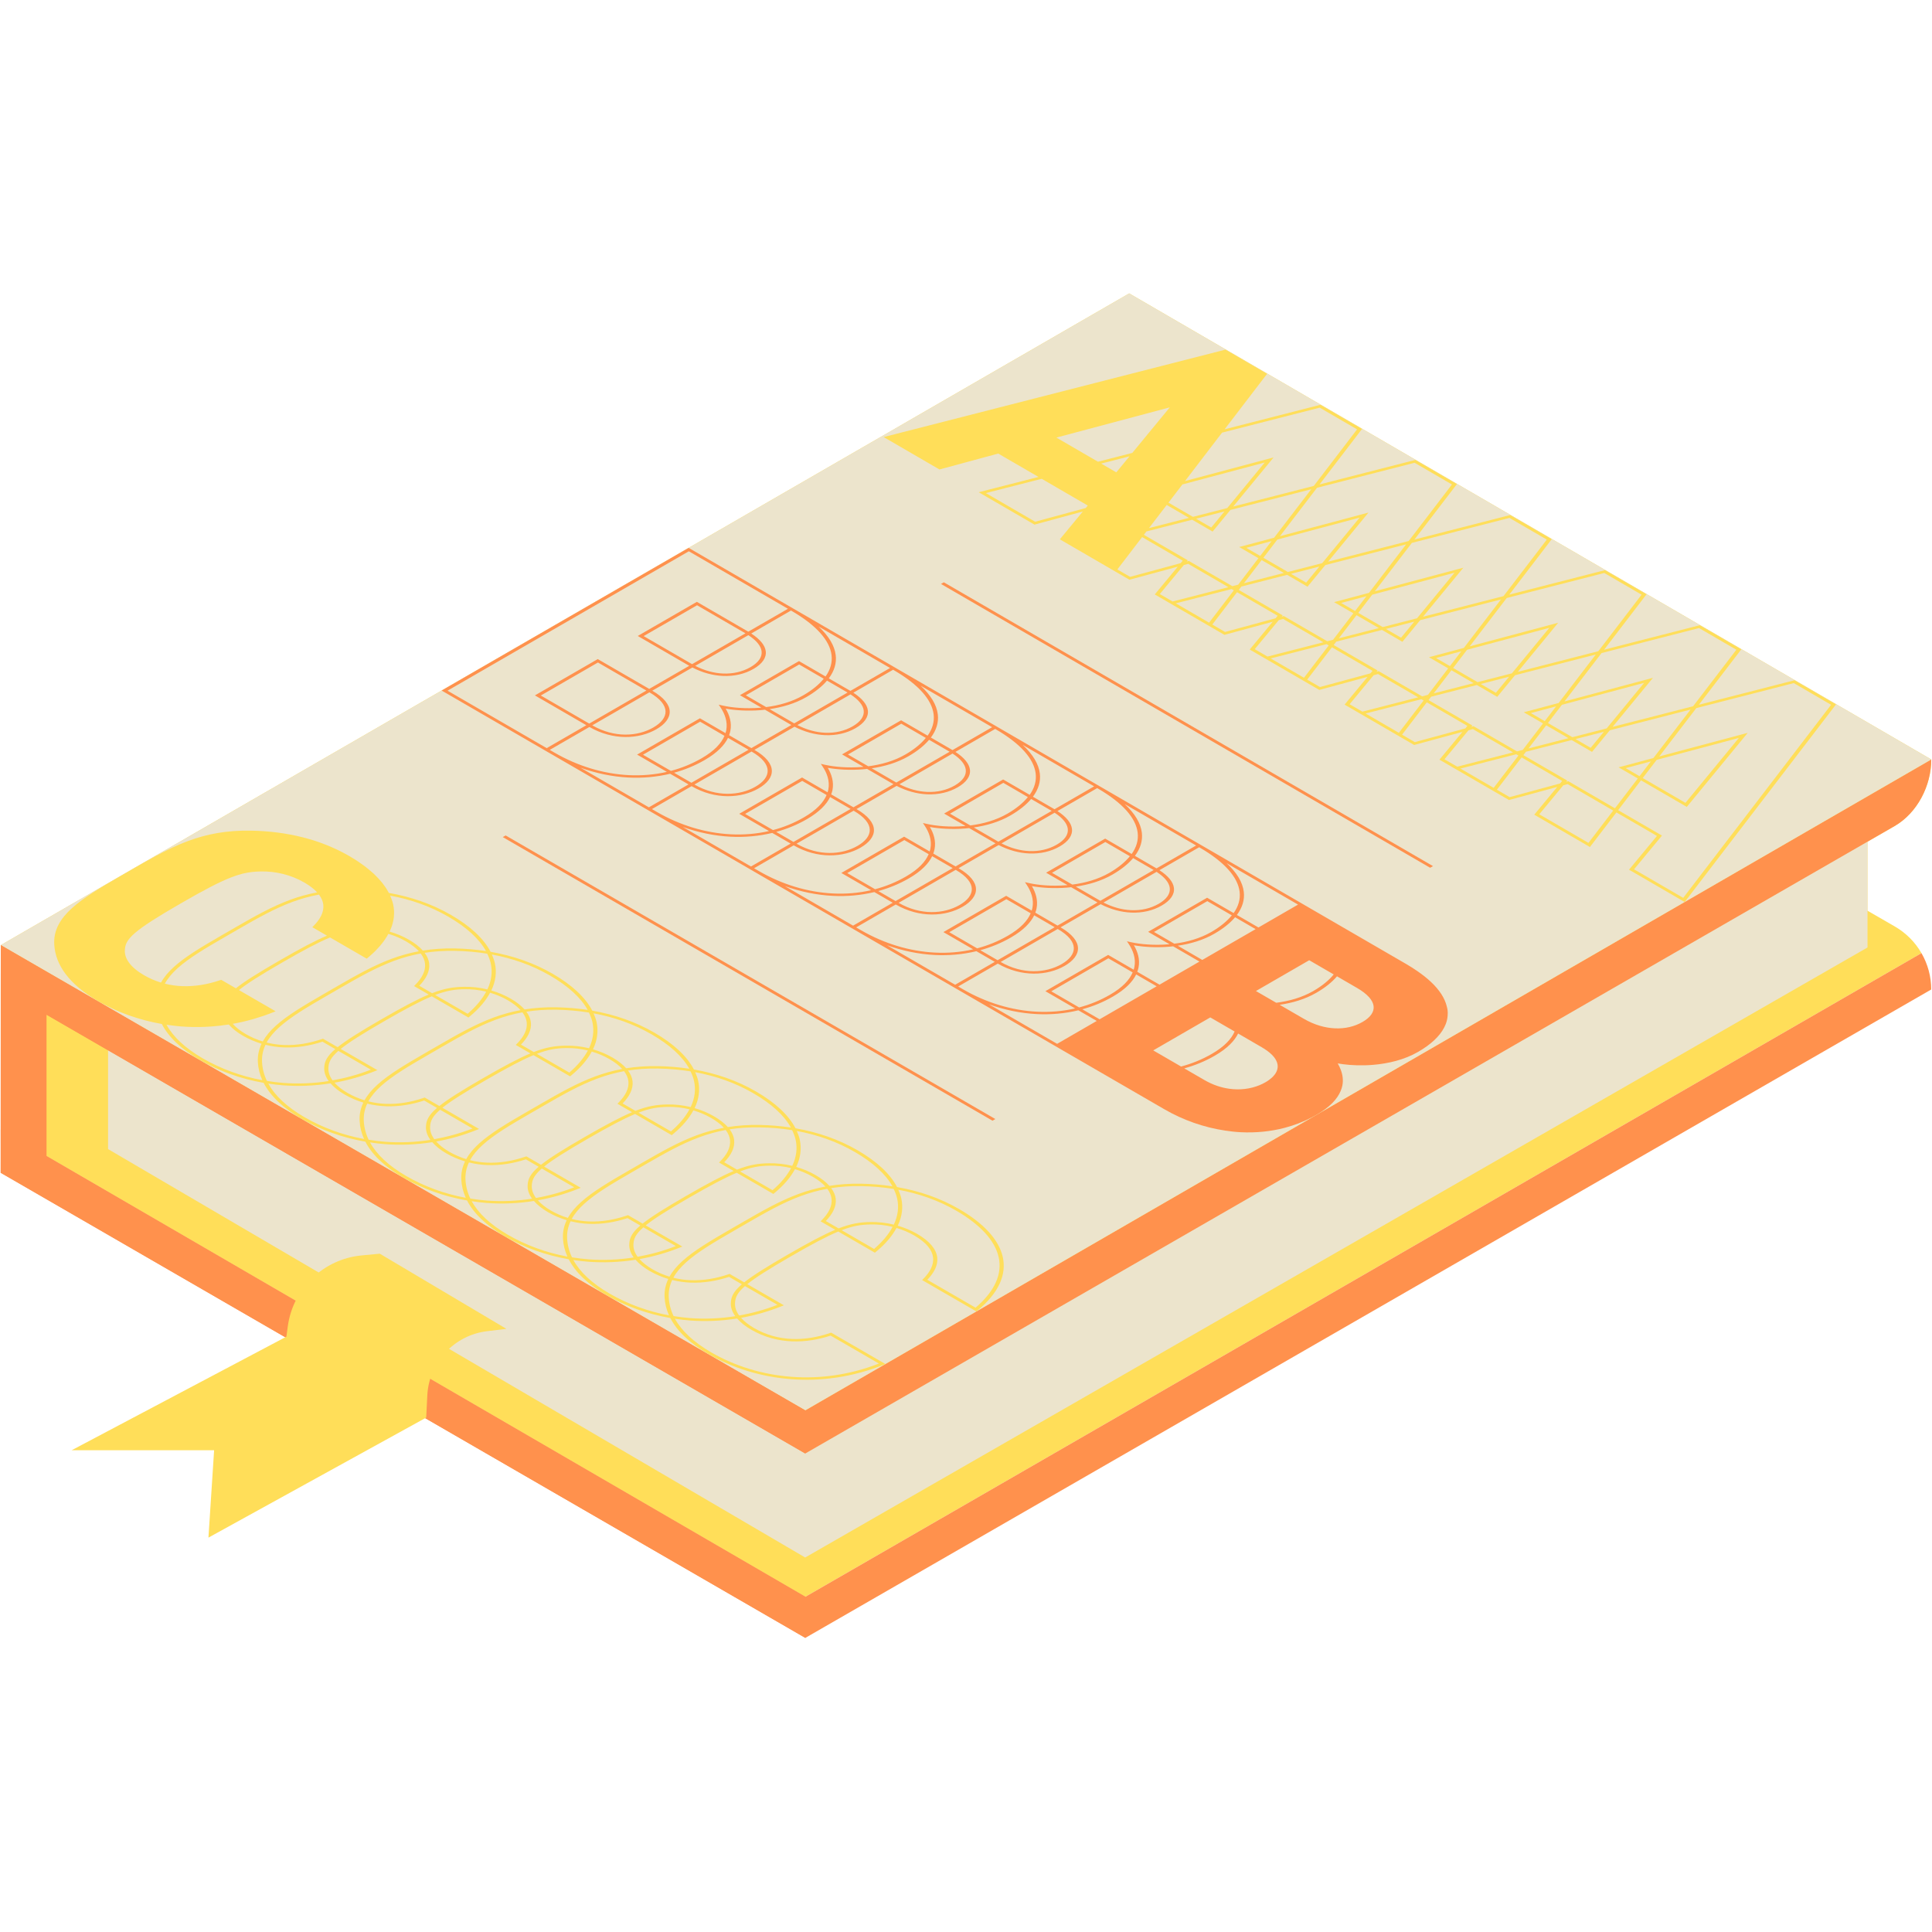
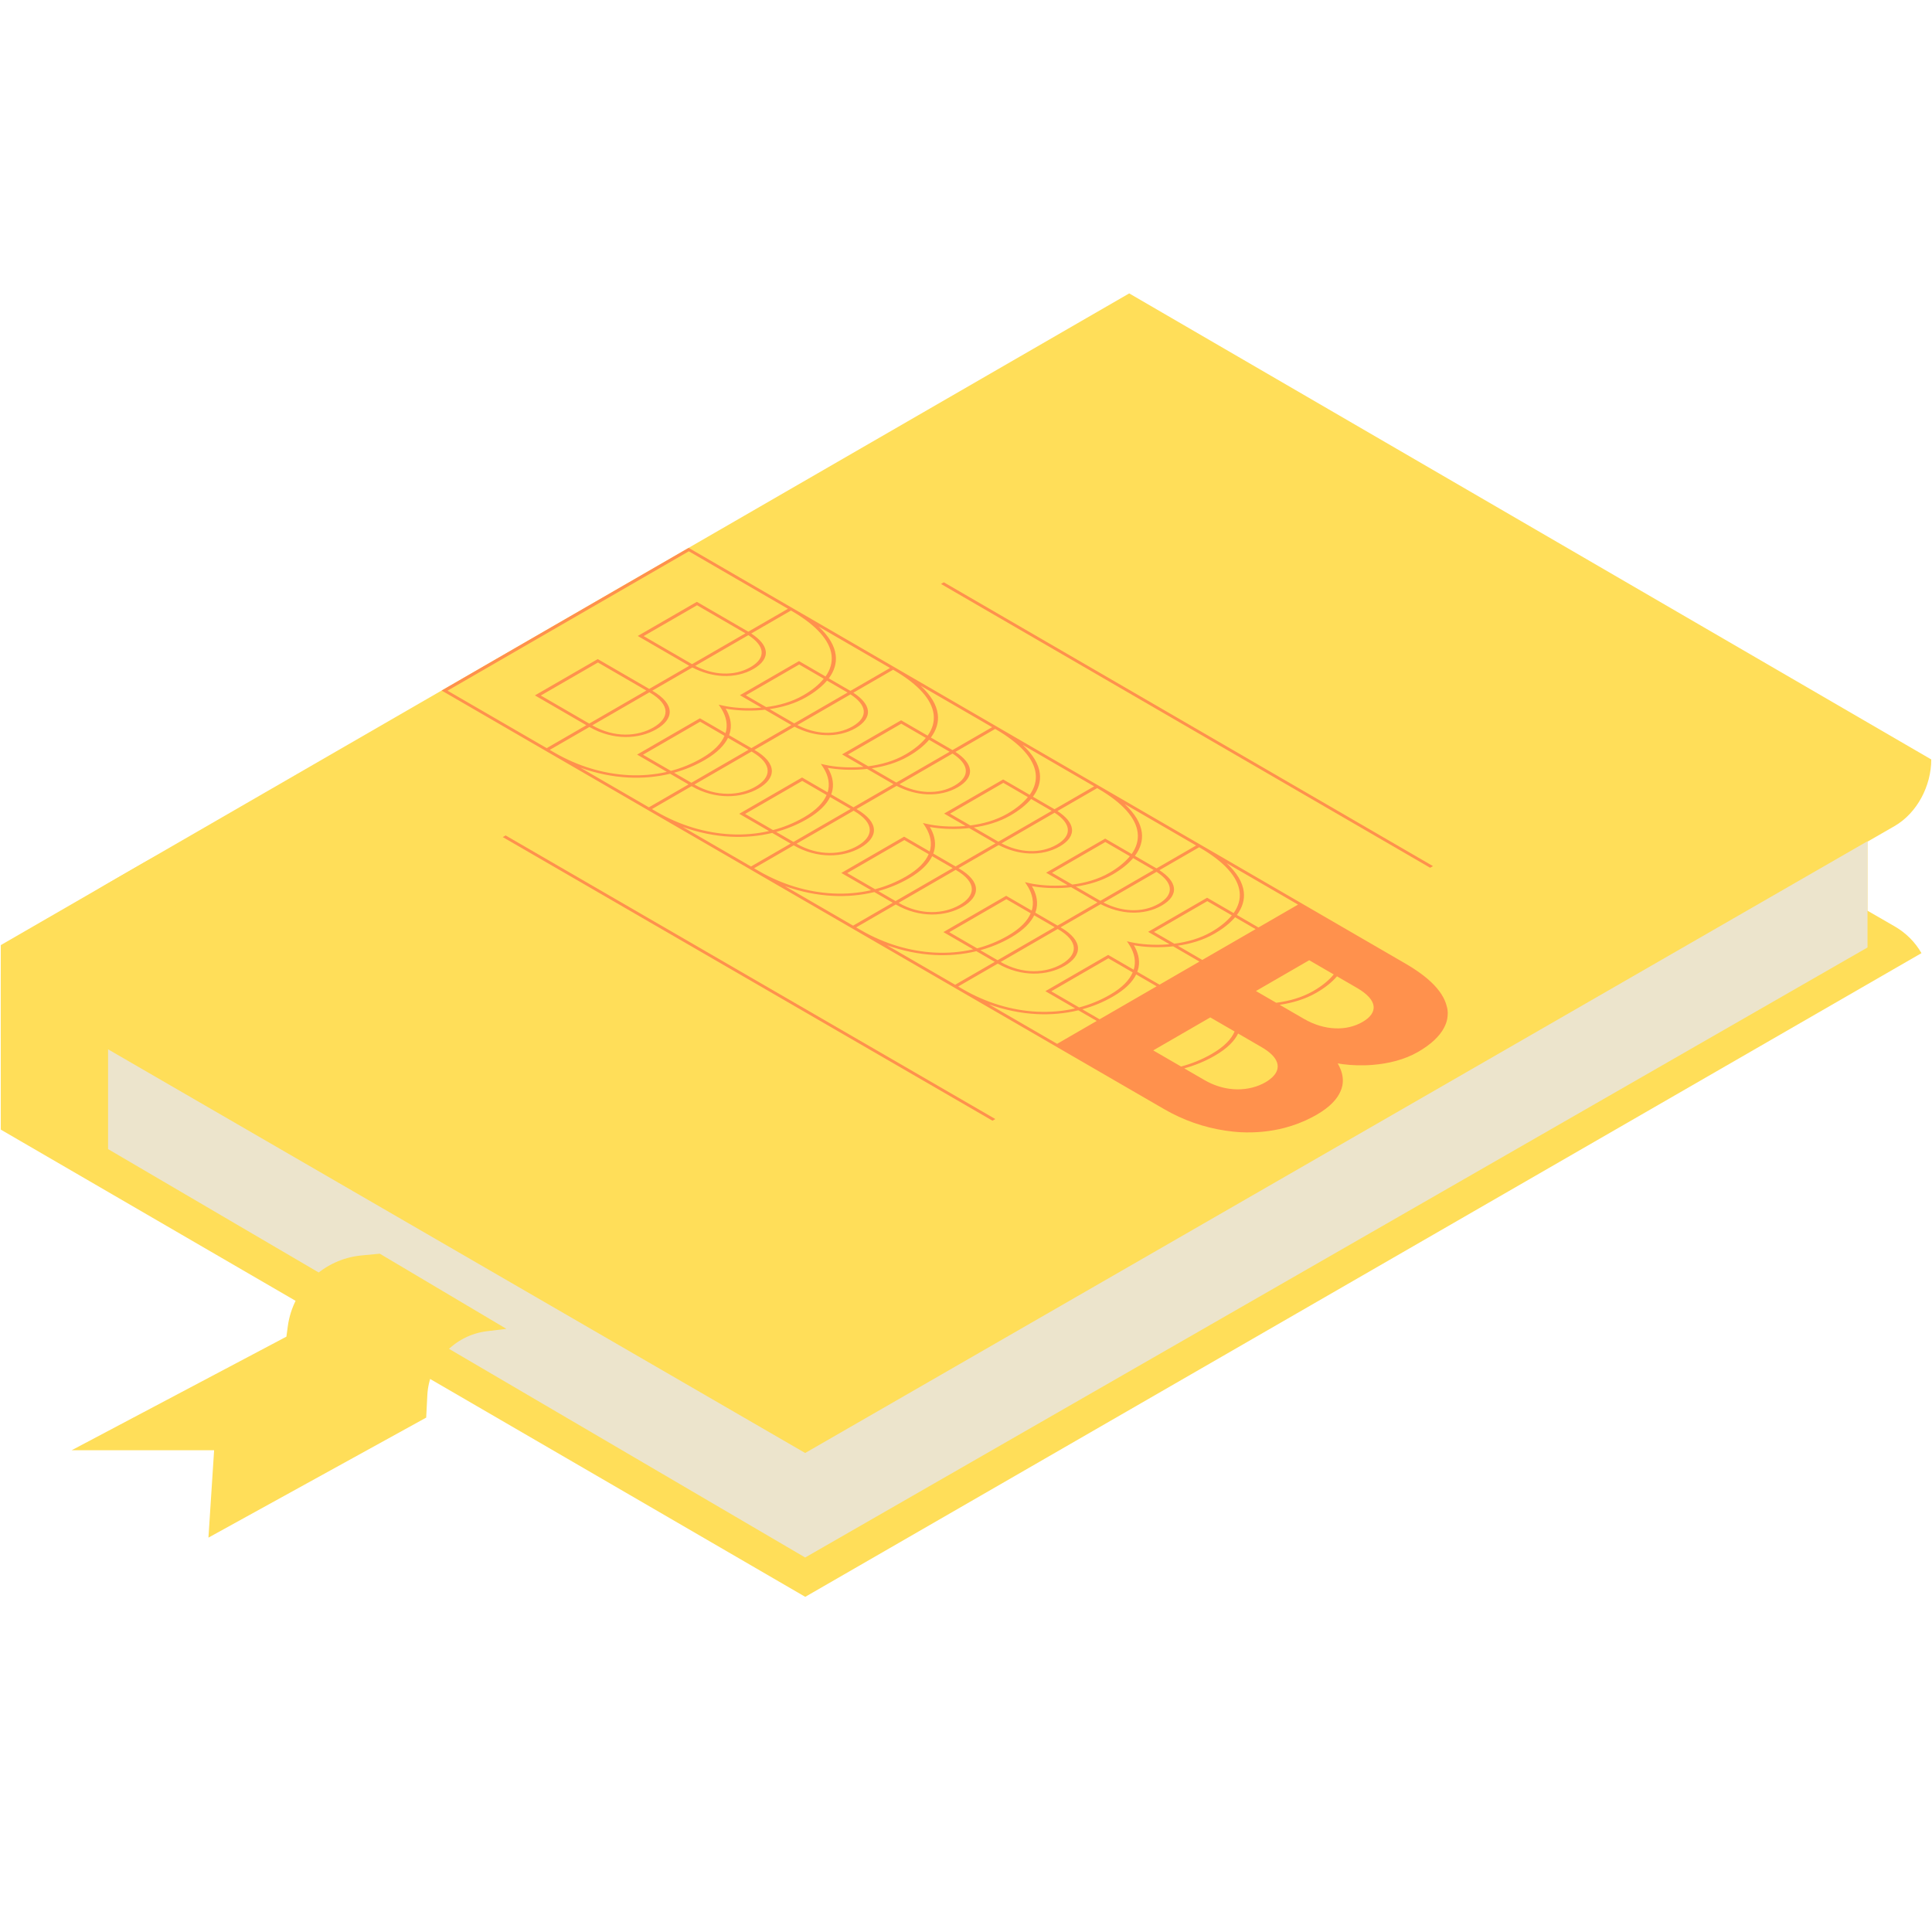
<svg xmlns="http://www.w3.org/2000/svg" width="750" zoomAndPan="magnify" viewBox="0 0 750 750" height="750" preserveAspectRatio="xMidYMid meet" version="1.0">
  <defs>
    <clipPath id="clip-0">
      <path d="M 0.234 113.906 L 749.711 113.906 L 749.711 620 L 0.234 620 Z M 0.234 113.906 " clip-rule="nonzero" />
    </clipPath>
    <clipPath id="clip-1">
-       <path d="M 0.234 294 L 749.711 294 L 749.711 635.832 L 0.234 635.832 Z M 0.234 294 " clip-rule="nonzero" />
-     </clipPath>
+       </clipPath>
    <clipPath id="clip-2">
-       <path d="M 0.234 113.906 L 749.711 113.906 L 749.711 548 L 0.234 548 Z M 0.234 113.906 " clip-rule="nonzero" />
-     </clipPath>
+       </clipPath>
    <clipPath id="clip-3">
-       <path d="M 0.234 366 L 313 366 L 313 635.832 L 0.234 635.832 Z M 0.234 366 " clip-rule="nonzero" />
-     </clipPath>
+       </clipPath>
  </defs>
  <g clip-path="url(#clip-0)">
    <path fill="rgb(100%, 87.059%, 34.9%)" d="M 745.914 370.004 L 312.598 619.891 L 0.309 438.516 L 0.289 383.621 L 0.309 366.891 L 438.355 113.898 L 749.711 294.82 C 749.711 305.016 744.273 315.602 735.438 320.695 L 724.941 326.738 L 724.941 353.527 L 735.574 359.66 C 739.945 362.188 743.477 365.777 745.914 370.004 " fill-opacity="1" fill-rule="nonzero" />
  </g>
  <path fill="rgb(92.549%, 89.409%, 79.999%)" d="M 724.965 326.555 L 724.965 367.805 L 312.57 604.621 L 41.953 446.078 L 41.953 407.344 L 312.57 564.051 L 724.965 326.555 " fill-opacity="1" fill-rule="nonzero" />
  <g clip-path="url(#clip-1)">
    <path fill="rgb(100%, 56.859%, 30.199%)" d="M 749.711 294.82 C 749.711 305.016 744.297 315.602 735.457 320.695 L 312.625 564.234 L 0.309 383.621 L 0.309 366.926 L 312.598 547.496 Z M 749.699 384.121 L 312.625 635.832 L 312.598 635.828 L 0.309 455.246 L 0.309 438.516 L 312.598 619.891 L 745.914 370.004 C 748.352 374.227 749.699 379.078 749.699 384.121 " fill-opacity="1" fill-rule="nonzero" />
  </g>
  <g clip-path="url(#clip-2)">
-     <path fill="rgb(92.549%, 89.409%, 79.999%)" d="M 749.711 294.82 L 312.598 547.496 L 0.309 366.891 L 438.355 113.898 L 749.711 294.82 " fill-opacity="1" fill-rule="nonzero" />
-   </g>
-   <path fill="rgb(100%, 87.059%, 34.9%)" d="M 645.176 324.375 L 628.164 314.5 L 637.031 302.918 L 654.809 313.242 L 678.457 284.496 L 676.367 285.055 L 644.125 293.652 L 658.496 274.887 L 696.348 265.184 L 710.824 273.598 L 653.422 348.547 L 634.336 337.465 Z M 616.641 327.203 L 597.543 316.113 L 606.867 304.852 L 608.555 304.395 L 626.238 314.664 Z M 643.117 294.977 L 675.02 286.461 L 654.289 311.66 L 637.707 302.031 Z M 636.465 301.312 L 631.082 298.188 L 640.859 295.578 Z M 607.984 303.492 L 608.391 303.016 L 591.371 293.141 L 592.371 291.828 L 610.105 287.289 L 618.02 291.883 L 624.926 283.492 L 656.262 275.461 L 641.863 294.262 L 628.328 297.871 L 635.789 302.203 L 626.922 313.777 L 608.828 303.266 Z M 586.043 309.441 L 581.09 306.566 L 590.691 294.027 L 606.434 303.164 L 605.637 304.133 Z M 566.938 298.352 L 588.586 292.805 L 589.445 293.305 L 579.848 305.84 Z M 560.742 294.75 L 570.066 283.492 L 571.754 283.035 L 587.344 292.082 L 565.695 297.625 Z M 571.188 282.133 L 571.582 281.648 L 554.566 271.773 L 555.562 270.461 L 573.305 265.922 L 581.223 270.516 L 588.133 262.117 L 619.477 254.086 L 605.074 272.895 L 591.531 276.504 L 598.996 280.836 L 591.125 291.113 L 588.871 291.688 L 572.02 281.906 Z M 549.238 288.082 L 544.277 285.199 L 553.883 272.652 L 569.637 281.797 L 568.836 282.766 Z M 530.125 276.977 L 551.777 271.434 L 552.641 271.938 L 543.035 284.473 Z M 523.922 273.379 L 533.246 262.117 L 534.934 261.66 L 550.527 270.707 L 528.875 276.258 Z M 534.375 260.758 L 534.77 260.281 L 517.738 250.391 L 518.738 249.082 L 536.484 244.539 L 544.406 249.145 L 551.316 240.742 L 582.668 232.711 L 568.27 251.52 L 554.723 255.133 L 562.184 259.461 L 554.32 269.738 L 552.066 270.32 L 535.207 260.531 Z M 512.418 266.699 L 507.453 263.824 L 517.055 251.281 L 532.816 260.43 L 532.016 261.395 Z M 493.289 255.602 L 514.953 250.059 L 515.812 250.555 L 506.207 263.102 Z M 487.086 251.996 L 496.418 240.73 L 498.098 240.273 L 513.703 249.332 L 492.047 254.879 Z M 497.539 239.371 L 497.934 238.895 L 480.898 229.004 L 481.902 227.699 L 499.648 223.152 L 507.574 227.754 L 514.488 219.355 L 545.848 211.324 L 531.449 230.137 L 517.895 233.75 L 525.363 238.082 L 517.492 248.363 L 515.238 248.938 L 498.371 239.145 Z M 475.578 245.32 L 470.617 242.438 L 480.223 229.891 L 495.98 239.043 L 495.184 240.012 Z M 456.441 234.215 L 478.113 228.672 L 478.973 229.168 L 469.367 241.715 Z M 450.238 230.609 L 459.566 219.344 L 461.258 218.883 L 476.859 227.945 L 455.199 233.492 Z M 460.691 217.984 L 461.09 217.504 L 444.043 207.609 L 445.047 206.301 L 462.801 201.758 L 470.734 206.359 L 477.641 197.953 L 509.016 189.93 L 494.609 208.742 L 481.055 212.355 L 488.523 216.691 L 480.652 226.977 L 478.398 227.551 L 461.523 217.758 Z M 438.723 223.93 L 433.758 221.051 L 443.367 208.496 L 459.133 217.656 L 458.336 218.617 Z M 401.855 202.531 L 382.707 191.414 L 404.391 185.867 L 422.273 196.254 L 421.473 197.219 Z M 475.332 198.547 L 470.207 204.777 L 464.34 201.363 Z M 453.602 195.129 L 459.012 188.059 L 490.953 179.551 L 476.418 197.23 L 463.09 200.637 Z M 452.918 196.023 L 461.551 201.035 L 446.039 205 Z M 438.469 177.148 L 433.348 183.367 L 427.473 179.961 Z M 426.227 179.238 L 410.086 169.867 L 454.102 158.145 L 439.555 175.824 Z M 512.309 158.254 L 526.812 166.68 L 510.008 188.633 L 478.727 196.637 L 494.402 177.578 L 492.312 178.137 L 460.023 186.742 L 474.402 167.949 Z M 512.172 219.941 L 507.055 226.172 L 501.18 222.762 Z M 489.207 215.805 L 483.809 212.672 L 493.598 210.07 Z M 490.449 216.527 L 495.859 209.461 L 527.801 200.945 L 513.258 218.625 L 499.938 222.039 Z M 479.656 228.281 L 479.648 228.273 L 479.656 228.273 Z M 482.895 226.402 L 489.773 217.418 L 498.398 222.43 Z M 549.148 179.652 L 563.645 188.078 L 546.84 210.027 L 515.574 218.031 L 531.246 198.98 L 529.152 199.539 L 496.871 208.145 L 511.258 189.355 Z M 549.004 241.332 L 543.883 247.551 L 538.02 244.152 Z M 526.047 237.191 L 520.648 234.066 L 530.438 231.457 Z M 527.289 237.918 L 532.699 230.855 L 564.629 222.34 L 550.09 240.012 L 536.77 243.426 Z M 516.496 249.668 L 516.48 249.66 L 516.504 249.66 Z M 519.734 247.789 L 526.605 238.805 L 535.242 243.816 Z M 585.969 201.055 L 600.465 209.469 L 583.66 231.414 L 552.402 239.418 L 568.07 220.375 L 565.98 220.934 L 533.711 229.531 L 548.082 210.75 Z M 585.82 262.711 L 580.703 268.934 L 574.836 265.523 Z M 562.867 258.574 L 557.477 255.445 L 567.258 252.836 Z M 564.109 259.297 L 569.52 252.234 L 601.441 243.727 L 586.906 261.395 L 573.59 264.801 Z M 553.316 271.051 L 553.309 271.043 L 553.324 271.035 Z M 556.555 269.164 L 563.434 260.184 L 572.055 265.195 Z M 622.777 222.441 L 637.266 230.855 L 620.465 252.797 L 589.223 260.801 L 604.883 241.754 L 602.793 242.312 L 570.531 250.918 L 584.902 232.141 Z M 622.617 284.086 L 617.5 290.301 L 611.633 286.891 Z M 599.672 279.945 L 594.281 276.82 L 604.066 274.211 Z M 600.914 280.672 L 606.324 273.609 L 638.234 265.094 L 623.703 282.762 L 610.391 286.176 Z M 590.121 292.418 L 590.117 292.41 L 590.129 292.41 Z M 593.359 290.539 L 600.238 281.559 L 608.859 286.562 Z M 659.57 243.816 L 674.051 252.23 L 657.254 274.164 L 626.012 282.168 L 641.676 263.129 L 639.586 263.688 L 607.336 272.293 L 621.711 253.52 Z M 712.75 273.434 L 696.633 264.07 L 659.492 273.59 L 675.977 252.066 L 659.855 242.703 L 622.699 252.223 L 639.191 230.691 L 623.062 221.324 L 585.902 230.84 L 602.383 209.305 L 586.258 199.934 L 549.082 209.453 L 565.57 187.918 L 549.438 178.539 L 512.246 188.059 L 528.738 166.516 L 512.594 157.133 L 475.398 166.652 L 491.891 145.105 L 475.742 135.719 L 343.031 169.668 L 364.699 182.25 L 387.516 176.074 L 403.141 185.145 L 379.926 191.086 L 401.59 203.656 L 420.348 198.574 L 411.426 209.367 L 411.844 209.609 L 416.801 212.484 L 433.082 221.938 L 438.457 225.059 L 457.215 219.977 L 448.285 230.758 L 448.711 231.004 L 453.664 233.887 L 469.934 243.324 L 475.312 246.445 L 494.062 241.371 L 485.133 252.148 L 485.559 252.395 L 490.512 255.27 L 506.773 264.711 L 512.152 267.832 L 530.891 262.754 L 521.969 273.527 L 522.391 273.773 L 527.344 276.648 L 543.602 286.086 L 548.973 289.199 L 567.711 284.125 L 558.789 294.902 L 559.211 295.148 L 564.164 298.023 L 580.414 307.453 L 585.777 310.566 L 604.508 305.492 L 595.594 316.262 L 596.02 316.508 L 617.207 328.809 L 627.488 315.387 L 643.223 324.523 L 632.379 337.617 L 632.805 337.863 L 653.988 350.16 L 712.75 273.434 " fill-opacity="1" fill-rule="nonzero" />
+     </g>
  <path fill="rgb(100%, 56.859%, 30.199%)" d="M 469.832 394.957 L 479.273 400.426 C 478.059 403.266 475.418 406.23 470.426 409.113 C 466.621 411.312 462.617 412.93 458.492 414.023 L 447.684 407.762 Z M 487.551 384.715 L 508.238 372.758 L 517.746 378.273 C 515.91 380.535 513.301 382.699 509.809 384.719 C 505.387 387.27 500.34 388.648 495.43 389.273 Z M 480.359 422.887 C 479.34 422.879 478.309 422.805 477.258 422.66 C 474.113 422.23 470.836 421.172 467.586 419.289 L 459.73 414.738 C 463.855 413.605 467.844 411.973 471.602 409.801 C 476.48 406.98 479.254 404.051 480.633 401.211 L 489.73 406.492 C 491.355 407.434 492.633 408.375 493.598 409.305 C 495.203 410.859 495.949 412.391 495.996 413.844 C 496.051 415.422 495.258 416.926 493.797 418.285 C 493.098 418.934 492.266 419.555 491.273 420.121 C 488.199 421.902 484.41 422.914 480.359 422.887 Z M 531.34 386.98 C 531.383 387.023 531.422 387.062 531.465 387.098 C 532.508 388.277 533.082 389.438 533.227 390.559 C 533.5 392.801 532.059 394.91 528.922 396.727 C 525.785 398.535 522.133 399.367 518.266 399.203 C 514.391 399.039 510.238 397.867 506.18 395.512 L 496.773 390.062 C 501.652 389.352 506.625 387.918 510.984 385.402 C 514.434 383.41 517.109 381.258 519.016 379.004 L 526.859 383.555 C 528.82 384.691 530.293 385.84 531.34 386.98 Z M 488.527 360.047 C 488.488 360.027 488.453 360 488.414 359.98 L 480.152 355.191 C 482.293 352.316 483.215 349.285 482.832 346.18 C 482.387 342.52 480.168 338.777 476.18 335.09 L 503.898 351.164 Z M 466.738 372.641 C 466.695 372.621 466.656 372.598 466.613 372.578 L 457.215 367.121 C 462.086 366.414 467.066 364.984 471.422 362.465 C 474.875 360.473 477.551 358.328 479.457 356.066 L 487.305 360.621 C 487.34 360.641 487.383 360.668 487.422 360.691 Z M 450.125 382.25 L 441.488 377.25 C 441.695 376.695 441.863 376.152 441.973 375.609 C 442.617 372.383 441.625 369.391 440.172 366.953 C 443.859 367.609 448.684 367.934 453.828 367.52 C 454.344 367.477 454.879 367.418 455.406 367.355 L 465.508 373.215 C 465.551 373.242 465.59 373.262 465.629 373.281 Z M 426.863 395.688 L 420.156 391.801 C 424.281 390.676 428.277 389.043 432.027 386.863 C 436.906 384.051 439.688 381.113 441.059 378.273 L 449.012 382.883 Z M 410.379 405.215 L 383.918 389.883 C 389.926 392.047 396.207 393.352 402.488 393.668 C 407.941 393.945 413.379 393.469 418.617 392.199 L 425.75 396.328 Z M 439.699 377.488 C 438.492 380.328 435.848 383.301 430.852 386.184 C 427.047 388.379 423.047 390 418.918 391.09 L 408.105 384.824 L 430.258 372.02 Z M 478.188 355.336 C 476.348 357.598 473.734 359.762 470.25 361.781 C 465.828 364.336 460.773 365.715 455.863 366.344 L 447.98 361.777 L 468.672 349.82 Z M 371.961 382.957 L 387.34 374.074 C 391.91 376.719 396.746 377.926 401.289 377.961 C 405.832 377.988 410.012 376.848 413.312 374.941 C 416.617 373.031 418.559 370.633 418.469 368.016 C 418.395 365.414 416.277 362.629 411.711 359.988 L 427.266 351 C 431.148 353.008 435.199 354.102 439.113 354.266 C 443.484 354.457 447.602 353.492 450.977 351.531 C 454.359 349.586 456.031 347.195 455.711 344.672 C 455.434 342.402 453.555 340.055 450.09 337.809 L 465.508 328.902 L 465.766 329.051 C 475.488 334.688 480.535 340.578 481.219 346.188 C 481.562 349.027 480.777 351.812 478.898 354.461 L 468.602 348.492 L 445.699 361.734 L 453.996 366.543 C 453.832 366.555 453.664 366.578 453.5 366.59 C 447.883 367.047 442.629 366.555 439.105 365.77 L 437.465 365.402 L 438.109 366.352 C 439.781 368.824 441.047 372.004 440.363 375.441 C 440.301 375.773 440.199 376.102 440.098 376.438 L 430.191 370.695 L 405.816 384.773 L 417.363 391.469 C 412.52 392.582 407.531 392.984 402.531 392.738 C 392.715 392.246 382.797 389.234 373.922 384.094 Z M 410.605 360.629 C 414.922 363.141 416.773 365.656 416.855 367.984 C 416.93 370.305 415.211 372.477 412.137 374.258 C 409.055 376.035 405.262 377.047 401.207 377.023 C 397.156 376.992 392.781 375.934 388.453 373.434 Z M 448.984 338.449 C 452.207 340.559 453.855 342.684 454.102 344.684 C 454.371 346.922 452.93 349.039 449.805 350.852 C 446.66 352.66 443.008 353.492 439.133 353.328 C 435.684 353.184 432.008 352.23 428.375 350.359 Z M 448.957 337.105 C 448.914 337.082 448.879 337.055 448.84 337.035 L 440.574 332.242 C 442.719 329.375 443.633 326.34 443.258 323.227 C 442.809 319.566 440.586 315.824 436.598 312.133 L 464.332 328.219 Z M 427.156 349.695 C 427.117 349.676 427.074 349.656 427.043 349.633 L 417.629 344.18 C 422.504 343.469 427.484 342.035 431.844 339.52 C 435.293 337.527 437.973 335.375 439.879 333.121 L 447.734 337.676 C 447.766 337.699 447.809 337.719 447.844 337.746 Z M 410.539 359.305 L 401.902 354.297 C 402.109 353.754 402.277 353.207 402.387 352.66 C 403.023 349.438 402.031 346.445 400.586 344 C 404.266 344.656 409.098 344.992 414.238 344.574 C 414.766 344.535 415.293 344.473 415.816 344.41 L 425.93 350.277 C 425.969 350.297 426.012 350.316 426.051 350.336 Z M 387.27 372.75 L 380.562 368.863 C 384.688 367.73 388.684 366.098 392.441 363.926 C 397.32 361.105 400.098 358.172 401.473 355.328 L 409.43 359.945 Z M 370.785 382.277 L 344.309 366.938 C 350.32 369.102 356.598 370.406 362.895 370.727 C 368.348 371 373.785 370.523 379.031 369.254 L 386.164 373.391 Z M 400.113 354.543 C 398.902 357.387 396.254 360.355 391.266 363.242 C 387.461 365.438 383.453 367.055 379.324 368.148 L 368.504 361.879 L 390.672 349.066 Z M 438.613 332.387 C 436.77 334.645 434.16 336.816 430.668 338.832 C 426.25 341.387 421.188 342.766 416.277 343.395 L 408.391 338.824 L 429.09 326.867 Z M 332.355 360.016 L 347.738 351.125 C 352.301 353.766 357.145 354.98 361.688 355.008 C 366.23 355.043 370.41 353.902 373.711 351.992 C 377.016 350.086 378.965 347.68 378.875 345.074 C 378.793 342.465 376.676 339.68 372.113 337.035 L 387.672 328.047 C 391.555 330.055 395.605 331.148 399.52 331.312 C 403.891 331.504 408.016 330.543 411.391 328.582 C 414.781 326.637 416.445 324.246 416.125 321.719 C 415.844 319.453 413.965 317.102 410.504 314.855 L 425.93 305.945 L 426.18 306.094 C 435.91 311.727 440.965 317.629 441.641 323.234 C 441.988 326.082 441.203 328.863 439.316 331.512 L 429.023 325.543 L 406.109 338.785 L 414.41 343.598 C 414.246 343.613 414.082 343.633 413.918 343.645 C 408.297 344.102 403.043 343.613 399.52 342.82 L 397.879 342.449 L 398.516 343.398 C 400.188 345.879 401.457 349.062 400.777 352.496 C 400.715 352.832 400.613 353.156 400.508 353.492 L 390.598 347.75 L 366.223 361.836 L 377.77 368.531 C 372.926 369.645 367.93 370.047 362.93 369.793 C 353.105 369.301 343.188 366.289 334.309 361.148 Z M 371.004 337.676 C 375.324 340.191 377.18 342.711 377.254 345.031 C 377.336 347.359 375.609 349.531 372.535 351.309 C 369.453 353.09 365.664 354.102 361.605 354.074 C 357.555 354.039 353.176 352.98 348.844 350.48 Z M 409.395 315.496 C 412.621 317.602 414.266 319.73 414.512 321.727 C 414.793 323.973 413.344 326.082 410.215 327.898 C 407.074 329.707 403.414 330.543 399.539 330.379 C 396.09 330.234 392.422 329.277 388.781 327.406 Z M 409.363 314.145 C 409.32 314.125 409.289 314.105 409.246 314.078 L 400.98 309.285 C 403.125 306.41 404.039 303.375 403.66 300.27 C 403.215 296.609 400.988 292.859 396.996 289.164 L 424.746 305.262 Z M 387.562 326.746 C 387.523 326.723 387.48 326.703 387.441 326.676 L 378.027 321.219 C 382.906 320.512 387.891 319.082 392.25 316.562 C 395.699 314.57 398.379 312.418 400.285 310.164 L 408.141 314.719 C 408.18 314.738 408.215 314.766 408.254 314.789 Z M 370.938 336.352 L 362.297 331.348 C 362.5 330.793 362.672 330.246 362.781 329.707 C 363.422 326.477 362.434 323.488 360.977 321.043 C 364.664 321.699 369.488 322.031 374.641 321.617 C 375.16 321.574 375.691 321.516 376.219 321.461 L 386.336 327.316 C 386.375 327.344 386.418 327.359 386.457 327.387 Z M 347.664 349.797 L 340.953 345.914 C 345.082 344.777 349.078 343.148 352.836 340.977 C 357.711 338.156 360.492 335.219 361.863 332.379 L 369.832 336.996 Z M 331.172 359.332 L 304.688 343.988 C 310.699 346.145 316.984 347.457 323.277 347.77 C 328.734 348.051 334.172 347.57 339.418 346.301 L 346.555 350.441 Z M 360.504 331.594 C 359.297 334.434 356.652 337.398 351.66 340.285 C 347.848 342.484 343.836 344.102 339.711 345.195 L 328.891 338.922 L 351.059 326.117 Z M 399.012 309.426 C 397.176 311.688 394.559 313.859 391.066 315.879 C 386.648 318.426 381.586 319.812 376.676 320.441 L 368.793 315.867 L 389.492 303.902 Z M 292.727 337.055 L 308.109 328.164 C 312.68 330.809 317.523 332.023 322.066 332.051 C 326.617 332.086 330.797 330.945 334.098 329.039 C 337.402 327.125 339.348 324.73 339.262 322.113 C 339.18 319.5 337.062 316.719 332.496 314.078 L 348.059 305.082 C 351.938 307.09 355.996 308.184 359.91 308.348 C 364.285 308.539 368.41 307.578 371.789 305.625 C 375.172 303.672 376.848 301.285 376.523 298.754 C 376.238 296.488 374.359 294.137 370.895 291.891 L 386.32 282.973 L 386.582 283.121 C 396.301 288.762 401.363 294.664 402.047 300.277 C 402.395 303.117 401.609 305.902 399.723 308.551 L 389.422 302.586 L 366.504 315.824 L 374.809 320.641 C 374.645 320.652 374.48 320.672 374.316 320.688 C 368.695 321.145 363.438 320.652 359.91 319.859 L 358.266 319.492 L 358.906 320.441 C 360.586 322.922 361.852 326.102 361.168 329.543 C 361.105 329.871 361.004 330.207 360.902 330.543 L 350.988 324.793 L 326.602 338.879 L 338.16 345.57 C 333.312 346.691 328.316 347.094 323.316 346.84 C 313.488 346.352 303.562 343.332 294.68 338.191 Z M 331.383 314.711 C 335.707 317.227 337.566 319.746 337.641 322.066 C 337.715 324.395 335.996 326.574 332.922 328.355 C 329.84 330.133 326.043 331.141 321.984 331.113 C 317.934 331.082 313.555 330.023 309.223 327.523 Z M 369.781 292.527 C 373.012 294.637 374.66 296.766 374.906 298.762 C 375.188 301.008 373.738 303.125 370.609 304.941 C 367.465 306.75 363.805 307.582 359.934 307.418 C 356.48 307.27 352.809 306.312 349.164 304.441 Z M 369.754 291.18 C 369.715 291.16 369.68 291.133 369.641 291.113 L 361.375 286.312 C 363.512 283.445 364.434 280.406 364.051 277.297 C 363.602 273.637 361.379 269.887 357.383 266.195 L 385.145 282.289 Z M 347.949 303.781 C 347.91 303.758 347.867 303.738 347.828 303.711 L 338.406 298.254 C 343.289 297.543 348.27 296.109 352.637 293.59 C 356.086 291.605 358.762 289.453 360.668 287.191 L 368.531 291.754 C 368.574 291.773 368.605 291.801 368.648 291.824 Z M 331.316 313.387 L 322.676 308.383 C 322.879 307.828 323.051 307.281 323.16 306.742 C 323.793 303.512 322.805 300.516 321.348 298.078 C 325.039 298.734 329.867 299.062 335.02 298.652 C 335.543 298.602 336.07 298.547 336.598 298.488 L 346.719 304.352 C 346.762 304.379 346.801 304.402 346.836 304.422 Z M 308.043 326.84 L 301.328 322.949 C 305.453 321.812 309.449 320.184 313.215 318.012 C 318.09 315.191 320.871 312.254 322.242 309.414 L 330.211 314.031 Z M 291.543 336.371 L 265.047 321.023 C 271.059 323.18 277.348 324.492 283.641 324.812 C 289.098 325.086 294.543 324.605 299.789 323.344 L 306.93 327.48 Z M 320.883 308.629 C 319.676 311.469 317.023 314.438 312.031 317.328 C 308.227 319.52 304.215 321.145 300.09 322.23 L 289.258 315.957 L 311.43 303.145 Z M 359.398 286.453 C 357.562 288.723 354.945 290.887 351.453 292.906 C 347.035 295.461 341.973 296.84 337.055 297.469 L 329.172 292.902 L 349.875 280.938 Z M 253.078 314.086 L 268.469 305.191 C 273.039 307.844 277.891 309.051 282.434 309.086 C 286.98 309.113 291.16 307.98 294.469 306.066 C 297.773 304.156 299.715 301.758 299.625 299.145 C 299.543 296.535 297.426 293.746 292.863 291.098 L 308.426 282.113 C 312.312 284.121 316.371 285.211 320.289 285.383 C 324.664 285.566 328.789 284.605 332.164 282.652 C 335.543 280.699 337.219 278.316 336.902 275.781 C 336.617 273.516 334.738 271.16 331.27 268.91 L 346.699 259.992 L 346.961 260.145 C 356.688 265.793 361.75 271.691 362.434 277.305 C 362.781 280.152 361.996 282.93 360.109 285.582 L 349.809 279.613 L 326.883 292.852 L 335.188 297.668 C 335.023 297.688 334.859 297.707 334.699 297.723 C 329.07 298.18 323.809 297.688 320.285 296.895 L 318.637 296.527 L 319.285 297.477 C 320.961 299.957 322.23 303.137 321.547 306.578 C 321.48 306.906 321.383 307.242 321.281 307.57 L 311.363 301.82 L 286.969 315.914 L 298.527 322.613 C 293.684 323.727 288.688 324.129 283.684 323.875 C 273.852 323.383 263.918 320.367 255.039 315.219 Z M 291.75 291.742 C 296.074 294.254 297.934 296.773 298.008 299.102 C 298.082 301.43 296.367 303.602 293.285 305.383 C 290.207 307.168 286.406 308.176 282.352 308.145 C 278.293 308.117 273.914 307.051 269.582 304.551 Z M 330.16 269.555 C 333.387 271.664 335.031 273.793 335.285 275.789 C 335.566 278.035 334.117 280.152 330.988 281.969 C 327.844 283.777 324.176 284.609 320.305 284.449 C 316.855 284.297 313.172 283.34 309.539 281.469 Z M 330.129 268.207 C 330.086 268.18 330.051 268.152 330.012 268.133 L 321.738 263.34 C 323.883 260.465 324.801 257.426 324.422 254.32 C 323.973 250.652 321.746 246.902 317.75 243.207 L 345.52 259.312 Z M 308.316 280.809 C 308.273 280.781 308.234 280.758 308.191 280.738 L 298.773 275.277 C 303.656 274.566 308.645 273.141 313 270.617 C 316.449 268.625 319.137 266.473 321.043 264.215 L 328.906 268.773 C 328.945 268.797 328.98 268.824 329.02 268.844 Z M 291.68 290.414 L 283.039 285.402 C 283.238 284.855 283.41 284.305 283.52 283.766 C 284.16 280.535 283.164 277.543 281.707 275.098 C 285.398 275.754 290.227 276.09 295.383 275.672 C 295.902 275.633 296.438 275.57 296.961 275.508 L 307.086 281.383 C 307.125 281.402 307.168 281.422 307.207 281.449 Z M 268.402 303.867 L 261.68 299.977 C 265.812 298.844 269.809 297.211 273.57 295.039 C 278.449 292.219 281.23 289.281 282.609 286.441 L 290.574 291.059 Z M 251.895 313.402 L 225.383 298.043 C 231.402 300.207 237.695 301.52 243.992 301.84 C 249.449 302.113 254.895 301.641 260.141 300.371 L 267.285 304.512 Z M 281.242 285.648 C 280.035 288.496 277.383 291.461 272.391 294.355 C 268.578 296.547 264.566 298.172 260.441 299.258 L 249.609 292.984 L 271.789 280.164 Z M 319.77 263.477 C 317.934 265.742 315.316 267.914 311.82 269.93 C 307.398 272.484 302.34 273.871 297.418 274.492 L 289.531 269.914 L 310.242 257.953 Z M 213.418 291.105 L 228.809 282.215 C 233.383 284.855 238.234 286.074 242.777 286.105 C 247.328 286.141 251.516 285 254.812 283.09 C 258.125 281.184 260.066 278.781 259.977 276.164 C 259.895 273.547 257.77 270.77 253.207 268.121 L 268.777 259.125 C 272.664 261.133 276.723 262.227 280.641 262.398 C 285.016 262.59 289.148 261.625 292.523 259.664 C 295.91 257.719 297.582 255.328 297.262 252.797 C 296.977 250.527 295.098 248.18 291.625 245.926 L 307.059 237.008 L 307.316 237.16 C 317.051 242.805 322.121 248.707 322.805 254.324 C 323.145 257.168 322.367 259.953 320.48 262.609 L 310.172 256.629 L 287.242 269.875 L 295.547 274.695 C 295.391 274.711 295.219 274.73 295.062 274.742 C 289.434 275.199 284.172 274.711 280.641 273.918 L 278.996 273.547 L 279.637 274.496 C 281.316 276.977 282.59 280.16 281.906 283.602 C 281.836 283.93 281.742 284.262 281.641 284.598 L 271.715 278.84 L 247.32 292.934 L 258.883 299.641 C 254.035 300.754 249.035 301.156 244.035 300.906 C 234.195 300.406 224.266 297.387 215.371 292.238 Z M 252.102 268.754 C 256.418 271.273 258.277 273.793 258.359 276.121 C 258.434 278.453 256.711 280.625 253.633 282.406 C 250.551 284.188 246.758 285.199 242.695 285.172 C 238.637 285.137 234.258 284.07 229.922 281.574 Z M 290.512 246.566 C 293.746 248.68 295.391 250.809 295.645 252.805 C 295.922 255.051 294.477 257.168 291.348 258.984 C 288.199 260.793 284.535 261.625 280.664 261.461 C 277.207 261.312 273.531 260.355 269.891 258.484 Z M 290.484 245.215 C 290.445 245.195 290.41 245.168 290.371 245.148 L 270.52 233.633 L 247.578 246.883 L 267.438 258.395 C 267.477 258.418 267.52 258.438 267.559 258.465 L 252.027 267.43 L 232.051 255.855 L 207.652 269.949 L 227.625 281.531 L 212.234 290.422 L 173.734 268.121 L 267.402 214.008 L 305.883 236.324 Z M 268.668 257.82 C 268.625 257.793 268.586 257.781 268.543 257.754 L 249.867 246.93 L 270.594 234.961 L 289.262 245.789 C 289.305 245.809 289.34 245.836 289.379 245.859 Z M 228.738 280.891 L 209.938 269.996 L 232.125 257.18 L 250.918 268.07 Z M 509.352 433.711 C 509.957 433.395 510.559 433.066 511.152 432.719 C 516.371 429.707 519.168 426.559 520.43 423.535 C 520.723 422.84 520.957 422.148 521.094 421.465 C 521.539 419.227 521.188 417.102 520.449 415.195 C 520.129 414.355 519.742 413.559 519.297 412.812 C 519.934 412.93 520.613 413.027 521.32 413.121 C 524.664 413.559 528.691 413.73 532.938 413.379 C 538.84 412.902 545.16 411.434 550.527 408.328 C 555.504 405.453 558.883 402.258 560.625 398.883 C 560.809 398.52 560.98 398.16 561.125 397.797 C 561.18 397.676 561.234 397.559 561.281 397.438 C 561.758 396.152 561.992 394.855 562.004 393.531 C 562.004 393.406 562.02 393.277 562.012 393.152 C 562.012 393.133 562.012 393.121 562.012 393.105 C 562 392.758 561.977 392.402 561.938 392.055 C 561.875 391.578 561.738 391.098 561.621 390.621 C 560.859 387.5 558.836 384.324 555.508 381.191 C 554.027 379.789 552.27 378.398 550.277 377.023 C 548.949 376.109 547.551 375.195 545.992 374.293 L 506.445 351.355 L 505.012 350.523 L 466.883 328.41 L 465.441 327.578 L 427.289 305.453 L 425.852 304.621 L 387.688 282.488 L 386.254 281.648 L 348.066 259.508 L 346.633 258.668 L 308.43 236.516 L 306.988 235.684 L 267.336 212.684 L 171.445 268.07 L 211.121 291.062 L 214.262 292.879 L 250.789 314.043 L 253.926 315.859 L 290.438 337.008 L 293.574 338.832 L 330.066 359.973 L 333.203 361.789 L 369.68 382.918 L 372.816 384.734 L 409.273 405.855 L 412.402 407.672 L 451.98 430.598 C 459.293 434.836 467.379 437.672 475.625 438.895 C 477.625 439.195 479.629 439.426 481.637 439.527 C 487.438 439.816 493.215 439.262 498.762 437.809 C 502.418 436.844 505.969 435.484 509.352 433.711 " fill-opacity="1" fill-rule="nonzero" />
  <path fill="rgb(100%, 87.059%, 34.9%)" d="M 341.195 529.332 C 329.902 533.738 318.328 535.301 307.312 534.477 C 296.039 533.641 285.32 530.324 276.113 524.996 C 269.199 520.996 264.582 516.609 262.02 511.941 C 263.926 512.227 265.84 512.465 267.777 512.609 C 273.797 513.059 279.973 512.82 286.156 511.836 C 287.461 513.348 289.262 514.82 291.625 516.188 C 296.688 519.125 302.121 520.512 307.488 520.715 C 312.66 520.914 317.734 520.023 322.457 518.488 Z M 261.488 510.902 C 260.359 508.547 259.738 506.129 259.609 503.648 C 259.48 501.191 259.973 498.98 260.941 496.895 C 263.305 497.484 265.695 497.816 268.066 497.914 C 273.238 498.113 278.32 497.223 283.031 495.688 L 288 498.562 C 287.992 498.562 287.98 498.57 287.973 498.582 C 284.77 501.316 283.805 503.383 283.723 505.707 C 283.723 505.711 283.723 505.711 283.723 505.711 C 283.605 507.441 284.18 509.215 285.43 510.941 C 279.508 511.871 273.625 512.109 267.887 511.68 C 265.73 511.516 263.598 511.238 261.488 510.902 Z M 236.676 502.188 C 229.758 498.188 225.137 493.805 222.578 489.133 C 224.484 489.418 226.395 489.656 228.344 489.801 C 234.359 490.25 240.535 490.012 246.727 489.031 C 248.031 490.547 249.832 492.016 252.195 493.387 C 254.547 494.746 256.973 495.758 259.43 496.492 C 258.379 498.684 257.852 501.035 257.988 503.621 C 258.113 506 258.688 508.34 259.711 510.621 C 251.453 509.086 243.637 506.211 236.676 502.188 Z M 222.043 488.094 C 220.918 485.738 220.297 483.312 220.164 480.836 C 220.035 478.383 220.52 476.164 221.496 474.09 C 223.859 474.668 226.246 475.012 228.621 475.098 C 233.801 475.297 238.875 474.418 243.598 472.879 L 248.562 475.746 C 248.555 475.754 248.543 475.762 248.535 475.77 C 245.34 478.5 244.367 480.574 244.285 482.898 C 244.285 482.902 244.285 482.902 244.285 482.902 C 244.172 484.633 244.742 486.406 245.996 488.141 C 240.07 489.07 234.184 489.301 228.453 488.871 C 226.285 488.707 224.156 488.43 222.043 488.094 Z M 197.227 479.379 C 190.305 475.371 185.68 470.988 183.121 466.309 C 185.027 466.598 186.938 466.836 188.879 466.988 C 194.902 467.438 201.086 467.199 207.273 466.215 C 208.578 467.73 210.383 469.199 212.746 470.57 C 215.098 471.93 217.527 472.949 219.988 473.68 C 218.938 475.879 218.402 478.219 218.547 480.809 C 218.668 483.191 219.242 485.527 220.27 487.809 C 212.004 486.277 204.188 483.402 197.227 479.379 Z M 182.582 465.273 C 181.453 462.918 180.832 460.5 180.703 458.012 C 180.57 455.562 181.062 453.344 182.039 451.262 C 184.402 451.848 186.789 452.188 189.164 452.277 C 194.344 452.48 199.418 451.594 204.145 450.059 L 209.105 452.934 C 209.105 452.934 209.094 452.941 209.086 452.945 C 205.883 455.684 204.91 457.754 204.836 460.082 C 204.836 460.082 204.828 460.082 204.828 460.09 L 204.836 460.09 C 204.719 461.816 205.293 463.586 206.543 465.32 C 200.621 466.254 194.734 466.48 188.996 466.059 C 186.828 465.895 184.699 465.613 182.582 465.273 Z M 157.754 456.559 C 150.828 452.551 146.203 448.16 143.641 443.48 C 145.547 443.77 147.469 444.008 149.406 444.156 C 155.434 444.609 161.617 444.371 167.805 443.395 C 169.109 444.902 170.914 446.379 173.281 447.75 C 175.633 449.102 178.066 450.121 180.523 450.852 C 179.473 453.055 178.938 455.398 179.082 457.984 C 179.207 460.371 179.785 462.711 180.812 464.992 C 172.539 463.457 164.715 460.582 157.754 456.559 Z M 143.102 442.445 C 141.977 440.094 141.355 437.664 141.223 435.184 C 141.094 432.734 141.578 430.516 142.555 428.43 C 144.918 429.02 147.312 429.352 149.688 429.449 C 154.867 429.648 159.949 428.766 164.668 427.223 L 169.641 430.098 C 169.637 430.105 169.621 430.109 169.613 430.117 C 166.41 432.848 165.441 434.934 165.367 437.254 C 165.367 437.254 165.367 437.262 165.367 437.262 C 165.25 438.988 165.832 440.766 167.074 442.5 C 161.152 443.426 155.254 443.66 149.516 443.23 C 147.352 443.066 145.219 442.785 143.102 442.445 Z M 118.266 433.723 C 111.336 429.715 106.715 425.324 104.152 420.648 C 106.059 420.934 107.969 421.172 109.918 421.324 C 115.941 421.773 122.125 421.535 128.32 420.551 C 129.625 422.066 131.434 423.543 133.797 424.906 C 136.148 426.273 138.582 427.289 141.047 428.023 C 139.996 430.219 139.461 432.57 139.605 435.156 C 139.727 437.539 140.301 439.883 141.332 442.164 C 133.062 440.629 125.23 437.754 118.266 433.723 Z M 103.613 419.609 C 102.484 417.254 101.855 414.828 101.727 412.344 C 101.598 409.883 102.082 407.672 103.059 405.59 C 105.43 406.176 107.812 406.512 110.195 406.605 C 115.375 406.805 120.457 405.922 125.184 404.379 L 130.152 407.262 C 130.145 407.262 130.137 407.27 130.129 407.277 C 126.926 410.016 125.957 412.09 125.875 414.41 C 125.875 414.418 125.875 414.418 125.875 414.418 C 125.758 416.152 126.34 417.922 127.59 419.664 C 121.66 420.594 115.77 420.816 110.027 420.387 C 107.859 420.23 105.73 419.949 103.613 419.609 Z M 78.758 410.883 C 71.832 406.871 67.203 402.477 64.641 397.797 C 64.641 397.797 64.648 397.797 64.648 397.797 C 65.453 397.922 66.258 398.031 67.066 398.125 C 68.172 398.262 69.285 398.387 70.406 398.473 C 70.543 398.48 70.684 398.488 70.82 398.492 C 71.43 398.535 72.031 398.574 72.645 398.602 C 72.836 398.617 73.035 398.617 73.227 398.625 C 73.785 398.652 74.355 398.672 74.922 398.68 C 75.062 398.68 75.215 398.68 75.363 398.68 C 75.98 398.691 76.594 398.691 77.215 398.684 C 77.312 398.684 77.398 398.68 77.496 398.68 C 78.172 398.672 78.848 398.656 79.531 398.625 C 79.574 398.625 79.613 398.625 79.656 398.617 C 80.387 398.59 81.125 398.547 81.855 398.5 C 81.859 398.5 81.867 398.5 81.867 398.5 C 84.176 398.336 86.492 398.078 88.809 397.707 C 88.809 397.707 88.816 397.707 88.816 397.707 C 90.125 399.227 91.93 400.699 94.301 402.066 C 96.652 403.426 99.082 404.441 101.547 405.18 C 100.496 407.379 99.965 409.727 100.105 412.316 C 100.23 414.699 100.812 417.039 101.836 419.32 C 93.562 417.785 85.734 414.91 78.758 410.883 Z M 151.457 347.68 C 159.523 349.172 167.109 351.848 174.02 355.84 C 181.031 359.898 186.008 364.426 188.66 369.199 C 184.699 368.598 180.633 368.258 176.488 368.18 C 172.012 368.098 167.949 368.406 164.145 369.016 C 162.879 367.586 161.125 366.18 158.773 364.82 C 156.402 363.449 153.863 362.402 151.246 361.645 C 151.375 361.371 151.484 361.094 151.602 360.82 C 151.855 360.234 152.078 359.637 152.258 359.051 C 152.34 358.797 152.398 358.547 152.461 358.293 C 152.633 357.625 152.777 356.969 152.863 356.305 C 152.879 356.156 152.887 356 152.898 355.848 C 152.973 355.109 153 354.375 152.969 353.645 C 152.969 353.582 152.953 353.52 152.953 353.457 C 152.906 352.645 152.797 351.84 152.617 351.035 C 152.477 350.391 152.27 349.75 152.031 349.109 C 151.867 348.629 151.668 348.152 151.457 347.68 Z M 108.414 398.754 C 112.875 394.727 119.316 390.922 126.852 386.57 C 127.684 386.086 128.539 385.594 129.398 385.102 C 130.262 384.605 131.113 384.105 131.949 383.621 C 139.477 379.277 146.062 375.551 153.027 372.977 C 156.328 371.758 159.711 370.805 163.324 370.141 C 164.293 371.434 164.84 372.723 164.988 374.012 C 165.324 376.887 163.793 379.77 161.047 382.48 L 160.734 382.789 L 166.426 386.078 C 161.887 387.977 156.191 391.004 147.891 395.797 C 139.598 400.59 134.367 403.891 131.066 406.512 L 125.375 403.211 L 124.852 403.398 C 120.156 404.98 115.172 405.867 110.203 405.672 C 107.969 405.582 105.73 405.262 103.504 404.707 C 104.648 402.613 106.305 400.66 108.414 398.754 Z M 88.711 361.559 C 87.852 362.055 87 362.547 86.156 363.031 C 78.625 367.383 72.105 371.219 67.516 375.359 C 65.379 377.285 63.684 379.293 62.496 381.438 C 62.488 381.43 62.488 381.43 62.48 381.43 C 61.941 381.266 61.402 381.086 60.863 380.891 C 60.82 380.875 60.781 380.855 60.73 380.84 C 60.234 380.656 59.742 380.461 59.242 380.246 C 59.066 380.164 58.887 380.082 58.711 380 C 58.336 379.832 57.965 379.668 57.598 379.484 C 57.023 379.195 56.457 378.895 55.895 378.566 C 50.656 375.535 48.25 372.059 48.469 368.801 L 48.469 368.797 C 48.559 366.605 49.371 364.789 52.465 362.125 C 55.562 359.477 60.945 356.027 70.059 350.77 C 79.164 345.504 85.125 342.391 89.719 340.605 C 92.949 339.355 95.457 338.758 97.977 338.488 C 99.047 338.375 100.121 338.32 101.254 338.297 L 101.27 338.297 C 106.902 338.176 112.914 339.57 118.16 342.602 C 118.723 342.93 119.242 343.258 119.734 343.586 C 120.062 343.801 120.348 344.02 120.641 344.238 C 120.777 344.336 120.922 344.438 121.051 344.539 C 121.422 344.828 121.77 345.121 122.082 345.406 C 122.109 345.43 122.137 345.449 122.16 345.477 C 122.5 345.789 122.82 346.105 123.109 346.418 C 119.398 347.109 115.934 348.086 112.594 349.32 C 105.438 351.969 98.797 355.734 91.262 360.082 C 90.422 360.566 89.574 361.059 88.711 361.559 Z M 91.562 383.656 L 85.871 380.363 L 85.34 380.543 C 80.645 382.133 75.66 383.012 70.691 382.816 C 70.117 382.793 69.539 382.754 68.965 382.707 C 68.52 382.66 68.082 382.605 67.645 382.551 C 67.527 382.535 67.414 382.523 67.297 382.508 C 66.758 382.426 66.211 382.336 65.672 382.227 C 65.664 382.227 65.664 382.227 65.656 382.227 C 65.105 382.117 64.551 381.988 64.004 381.852 C 63.996 381.852 63.992 381.852 63.992 381.852 C 65.137 379.762 66.793 377.805 68.895 375.898 C 73.363 371.867 79.805 368.066 87.34 363.715 C 88.18 363.23 89.027 362.738 89.895 362.242 C 90.754 361.742 91.602 361.25 92.441 360.766 C 99.969 356.414 106.555 352.695 113.523 350.121 C 116.824 348.898 120.211 347.949 123.824 347.285 C 123.824 347.285 123.824 347.285 123.832 347.285 C 124.309 347.922 124.68 348.562 124.961 349.203 C 124.98 349.258 125 349.312 125.02 349.375 C 125.129 349.633 125.227 349.902 125.301 350.16 C 125.383 350.488 125.449 350.816 125.492 351.137 C 125.492 351.152 125.5 351.152 125.5 351.156 C 125.832 354.031 124.305 356.914 121.551 359.625 L 121.242 359.934 L 126.934 363.223 C 122.391 365.129 116.695 368.152 108.395 372.949 C 100.094 377.742 94.859 381.031 91.562 383.656 Z M 90.359 397.449 C 91.602 397.223 92.844 396.973 94.098 396.684 C 94.23 396.648 94.367 396.621 94.512 396.59 C 95.699 396.316 96.883 396.008 98.07 395.672 C 98.25 395.621 98.434 395.566 98.617 395.516 C 99.793 395.176 100.961 394.805 102.129 394.41 C 102.285 394.355 102.445 394.301 102.602 394.238 C 103.816 393.824 105.027 393.371 106.227 392.895 C 106.227 392.887 106.227 392.887 106.234 392.887 L 106.992 392.582 L 92.758 384.344 C 95.945 381.777 101.172 378.48 109.574 373.629 C 117.973 368.777 123.684 365.758 128.121 363.914 L 142.359 372.156 L 142.891 371.711 C 142.898 371.703 142.898 371.699 142.906 371.699 C 143.855 370.914 144.715 370.129 145.52 369.336 C 146.062 368.809 146.523 368.277 147.012 367.746 C 147.223 367.504 147.453 367.273 147.652 367.039 C 148.246 366.344 148.766 365.648 149.258 364.953 C 149.297 364.898 149.34 364.844 149.375 364.793 C 149.898 364.035 150.359 363.285 150.762 362.527 C 153.137 363.23 155.469 364.191 157.66 365.465 C 159.832 366.719 161.438 367.996 162.605 369.273 C 158.898 369.965 155.434 370.941 152.098 372.176 C 144.941 374.824 138.309 378.59 130.773 382.938 C 129.934 383.43 129.086 383.914 128.219 384.414 C 127.355 384.91 126.512 385.402 125.668 385.887 C 118.133 390.246 111.617 394.074 107.035 398.215 C 104.895 400.141 103.203 402.148 102.008 404.285 C 99.785 403.609 97.586 402.68 95.406 401.422 C 93.227 400.16 91.566 398.82 90.352 397.449 C 90.352 397.449 90.352 397.449 90.359 397.449 Z M 190.504 373.953 C 191.234 377.262 190.82 380.664 189.199 384.086 C 186.195 383.355 183.113 383.012 180.113 383.082 C 180.113 383.082 180.105 383.082 180.105 383.082 L 180.102 383.082 C 176.082 383.129 172.492 383.684 167.758 385.539 C 167.75 385.539 167.734 385.547 167.73 385.555 L 162.758 382.672 C 165.422 379.945 166.957 377.012 166.609 374.012 C 166.453 372.641 165.863 371.254 164.852 369.887 C 168.453 369.32 172.293 369.043 176.543 369.117 C 180.852 369.199 185.059 369.562 189.145 370.223 C 189.738 371.453 190.223 372.695 190.504 373.953 Z M 213.5 378.699 C 220.5 382.754 225.48 387.273 228.129 392.039 C 224.168 391.445 220.109 391.105 215.965 391.031 C 211.488 390.949 207.434 391.254 203.629 391.863 C 202.355 390.438 200.609 389.031 198.25 387.672 C 195.887 386.305 193.348 385.262 190.73 384.504 C 192.438 380.93 192.875 377.371 192.109 373.898 C 191.855 372.762 191.441 371.645 190.941 370.539 C 199.008 372.027 206.586 374.703 213.5 378.699 Z M 147.906 421.598 C 152.367 417.566 158.809 413.77 166.344 409.422 C 167.176 408.934 168.031 408.445 168.891 407.945 C 169.75 407.445 170.598 406.953 171.438 406.469 C 178.965 402.121 185.547 398.398 192.512 395.824 C 195.805 394.609 199.195 393.652 202.809 392.988 C 203.777 394.281 204.316 395.57 204.473 396.863 C 204.809 399.738 203.277 402.613 200.527 405.324 L 200.219 405.637 L 205.902 408.922 C 201.367 410.828 195.668 413.844 187.375 418.641 C 179.082 423.434 173.852 426.723 170.559 429.348 L 164.867 426.055 L 164.336 426.238 C 159.648 427.824 154.66 428.703 149.703 428.512 C 147.469 428.426 145.227 428.102 143 427.543 C 144.148 425.461 145.801 423.5 147.906 421.598 Z M 168.93 386.242 C 173.414 384.535 176.52 384.07 180.25 384.016 L 180.266 384.016 C 183.043 383.957 185.914 384.27 188.734 384.961 C 187.203 387.82 184.863 390.695 181.535 393.543 Z M 129.105 419.391 C 127.918 417.766 127.383 416.113 127.492 414.508 L 127.492 414.5 C 127.582 412.344 128.387 410.547 131.352 407.953 L 143.965 415.246 C 139.039 417.172 134.066 418.516 129.105 419.391 Z M 145.734 415.738 L 146.492 415.43 L 132.262 407.195 C 135.453 404.633 140.676 401.328 149.074 396.48 C 157.461 391.633 163.18 388.613 167.621 386.77 L 181.844 395.004 L 182.375 394.562 C 186.031 391.535 188.59 388.461 190.25 385.375 C 192.629 386.078 194.953 387.043 197.145 388.312 C 199.309 389.57 200.914 390.848 202.09 392.129 C 198.379 392.812 194.918 393.789 191.582 395.023 C 184.426 397.676 177.793 401.438 170.258 405.793 C 169.422 406.273 168.578 406.766 167.707 407.262 C 166.848 407.762 166 408.254 165.16 408.738 C 157.633 413.094 151.117 416.926 146.531 421.055 C 144.387 422.988 142.699 424.988 141.504 427.133 C 139.289 426.449 137.086 425.527 134.914 424.273 C 132.734 423.008 131.066 421.672 129.855 420.297 C 135.18 419.348 140.508 417.84 145.734 415.738 Z M 229.977 396.801 C 230.699 400.113 230.281 403.508 228.672 406.922 C 225.664 406.195 222.582 405.863 219.59 405.93 C 219.586 405.93 219.586 405.93 219.578 405.93 C 215.562 405.973 211.969 406.531 207.234 408.383 C 207.227 408.383 207.215 408.391 207.207 408.395 L 202.234 405.52 C 204.898 402.789 206.434 399.852 206.086 396.863 C 205.93 395.484 205.348 394.102 204.336 392.738 C 207.93 392.176 211.77 391.891 216.02 391.965 C 220.324 392.047 224.531 392.41 228.617 393.07 C 229.211 394.301 229.695 395.543 229.977 396.801 Z M 252.961 401.539 C 259.965 405.59 264.938 410.109 267.586 414.883 C 263.625 414.281 259.566 413.949 255.43 413.871 C 250.953 413.789 246.891 414.098 243.09 414.699 C 241.82 413.277 240.07 411.871 237.723 410.512 C 235.359 409.148 232.809 408.102 230.199 407.344 C 231.91 403.773 232.344 400.215 231.582 396.738 C 231.328 395.605 230.91 394.492 230.414 393.379 C 238.48 394.867 246.051 397.543 252.961 401.539 Z M 187.391 444.43 C 191.844 440.402 198.285 436.605 205.812 432.254 C 206.652 431.77 207.5 431.285 208.359 430.789 C 209.23 430.281 210.074 429.789 210.91 429.312 C 218.438 424.961 225.008 421.242 231.977 418.668 C 235.277 417.445 238.656 416.496 242.27 415.832 C 243.234 417.117 243.781 418.414 243.938 419.703 C 244.266 422.57 242.734 425.453 239.988 428.164 L 239.684 428.465 L 245.367 431.758 C 240.828 433.656 235.133 436.68 226.84 441.473 C 218.547 446.262 213.32 449.559 210.027 452.184 L 204.336 448.891 L 203.805 449.066 C 199.117 450.66 194.137 451.539 189.172 451.34 C 186.945 451.262 184.703 450.938 182.477 450.379 C 183.625 448.289 185.277 446.336 187.391 444.43 Z M 208.41 409.094 C 212.891 407.371 216 406.914 219.723 406.859 L 219.734 406.859 C 222.516 406.797 225.383 407.113 228.207 407.801 C 226.676 410.664 224.332 413.531 221.004 416.379 Z M 168.59 442.23 C 167.406 440.602 166.875 438.949 166.977 437.352 L 166.977 437.336 C 167.074 435.184 167.871 433.391 170.844 430.793 L 183.441 438.082 C 178.523 440.008 173.551 441.352 168.59 442.23 Z M 185.211 438.57 L 185.977 438.266 L 171.746 430.035 C 174.938 427.477 180.16 424.172 188.551 419.32 C 196.945 414.473 202.656 411.453 207.09 409.609 L 221.312 417.84 L 221.848 417.402 C 225.5 414.379 228.062 411.297 229.715 408.219 C 232.094 408.93 234.422 409.883 236.609 411.156 C 238.773 412.41 240.379 413.68 241.555 414.965 C 237.844 415.656 234.383 416.633 231.047 417.867 C 223.895 420.516 217.262 424.281 209.734 428.629 C 208.895 429.113 208.047 429.605 207.188 430.098 C 206.324 430.598 205.473 431.086 204.637 431.574 C 197.102 435.922 190.594 439.754 186.008 443.891 C 183.871 445.816 182.176 447.824 180.988 449.961 C 178.77 449.285 176.562 448.359 174.391 447.109 C 172.211 445.844 170.551 444.5 169.34 443.133 C 174.664 442.184 179.984 440.684 185.211 438.57 Z M 269.426 419.637 C 270.156 422.949 269.738 426.34 268.121 429.758 C 265.113 429.031 262.039 428.691 259.043 428.758 C 259.043 428.758 259.035 428.758 259.035 428.758 C 259.035 428.758 259.027 428.758 259.027 428.758 C 255.012 428.809 251.426 429.367 246.699 431.219 C 246.684 431.219 246.676 431.223 246.664 431.23 L 241.699 428.355 C 244.363 425.625 245.891 422.688 245.551 419.699 C 245.395 418.324 244.812 416.945 243.793 415.574 C 247.395 415.012 251.234 414.734 255.477 414.809 C 259.781 414.891 263.988 415.25 268.074 415.906 C 268.66 417.137 269.152 418.379 269.426 419.637 Z M 292.406 424.375 C 299.402 428.426 304.379 432.938 307.023 437.711 C 303.07 437.109 299.012 436.777 294.863 436.699 C 290.398 436.617 286.34 436.918 282.535 437.527 C 281.27 436.105 279.516 434.699 277.164 433.34 C 274.809 431.977 272.266 430.93 269.652 430.172 C 271.359 426.609 271.797 423.051 271.031 419.574 C 270.785 418.441 270.359 417.328 269.871 416.223 C 277.93 417.703 285.5 420.375 292.406 424.375 Z M 226.848 467.258 C 231.309 463.23 237.742 459.426 245.27 455.082 C 246.109 454.598 246.957 454.105 247.816 453.609 C 248.68 453.109 249.531 452.617 250.367 452.133 C 257.887 447.789 264.465 444.07 271.426 441.496 C 274.719 440.273 278.102 439.324 281.715 438.66 C 282.684 439.945 283.223 441.234 283.383 442.527 C 283.715 445.395 282.188 448.277 279.434 450.988 L 279.125 451.293 L 284.801 454.578 C 280.273 456.484 274.574 459.504 266.289 464.297 C 257.996 469.09 252.77 472.383 249.477 474.996 L 243.793 471.711 L 243.262 471.891 C 238.574 473.48 233.594 474.363 228.637 474.164 C 226.402 474.082 224.168 473.762 221.941 473.199 C 223.09 471.109 224.742 469.156 226.848 467.258 Z M 247.867 431.922 C 252.348 430.207 255.457 429.75 259.18 429.695 L 259.191 429.695 C 261.973 429.633 264.836 429.941 267.656 430.629 C 266.125 433.492 263.781 436.367 260.457 439.215 Z M 208.062 465.055 C 206.871 463.43 206.34 461.777 206.449 460.172 L 206.449 460.164 C 206.543 458.012 207.344 456.219 210.316 453.621 L 222.906 460.91 C 217.988 462.836 213.02 464.18 208.062 465.055 Z M 224.676 461.402 L 225.434 461.094 L 211.215 452.863 C 214.398 450.305 219.625 447 228.02 442.156 C 236.41 437.301 242.121 434.289 246.555 432.445 L 260.77 440.676 L 261.297 440.23 C 264.949 437.207 267.512 434.133 269.164 431.055 C 271.543 431.758 273.871 432.719 276.059 433.984 C 278.223 435.238 279.828 436.516 280.996 437.793 C 277.293 438.484 273.832 439.461 270.496 440.695 C 263.344 443.344 256.719 447.109 249.191 451.457 C 248.352 451.938 247.504 452.426 246.645 452.934 C 245.781 453.426 244.93 453.918 244.094 454.402 C 236.566 458.75 230.051 462.582 225.473 466.719 C 223.328 468.645 221.641 470.648 220.453 472.785 C 218.23 472.109 216.027 471.18 213.859 469.93 C 211.68 468.668 210.02 467.328 208.812 465.961 C 214.133 465.012 219.449 463.504 224.676 461.402 Z M 308.863 442.457 C 309.594 445.77 309.168 449.164 307.559 452.578 C 304.551 451.855 301.477 451.52 298.484 451.582 C 298.477 451.582 298.477 451.582 298.473 451.582 C 294.453 451.629 290.867 452.188 286.141 454.039 C 286.129 454.039 286.113 454.047 286.105 454.055 L 281.141 451.184 C 283.805 448.453 285.336 445.516 284.992 442.527 C 284.836 441.152 284.254 439.766 283.246 438.402 C 286.84 437.84 290.672 437.562 294.918 437.637 C 299.223 437.711 303.426 438.074 307.508 438.734 C 308.102 439.965 308.59 441.207 308.863 442.457 Z M 331.836 447.195 C 338.824 451.246 343.797 455.762 346.441 460.527 C 342.484 459.926 338.434 459.59 334.293 459.516 C 329.82 459.434 325.762 459.742 321.965 460.348 C 320.699 458.922 318.945 457.523 316.594 456.164 C 314.238 454.797 311.695 453.754 309.082 453 C 310.789 449.438 311.23 445.871 310.469 442.395 C 310.223 441.27 309.797 440.156 309.305 439.043 C 317.367 440.531 324.93 443.203 331.836 447.195 Z M 266.289 490.066 C 270.75 486.047 277.184 482.242 284.715 477.898 C 285.547 477.414 286.395 476.922 287.262 476.422 C 288.121 475.934 288.969 475.441 289.801 474.957 C 297.324 470.605 303.895 466.883 310.855 464.309 C 314.156 463.094 317.531 462.137 321.145 461.477 C 322.113 462.766 322.652 464.059 322.805 465.348 C 323.141 468.215 321.609 471.09 318.863 473.801 L 318.547 474.109 L 324.23 477.395 C 319.695 479.297 314.004 482.316 305.719 487.105 C 297.434 491.898 292.199 495.188 288.914 497.805 L 283.23 494.527 L 282.699 494.703 C 278.012 496.289 273.039 497.168 268.078 496.977 C 265.844 496.891 263.613 496.574 261.387 496.016 C 262.531 493.926 264.188 491.973 266.289 490.066 Z M 287.309 454.75 C 291.785 453.035 294.891 452.57 298.613 452.516 L 298.629 452.516 C 301.41 452.453 304.27 452.77 307.094 453.453 C 305.562 456.312 303.219 459.188 299.891 462.027 Z M 247.512 487.875 C 246.328 486.242 245.797 484.59 245.906 482.992 L 245.906 482.984 C 245.996 480.828 246.793 479.031 249.766 476.445 L 262.355 483.73 C 257.438 485.648 252.465 486.996 247.512 487.875 Z M 264.117 484.215 L 264.883 483.906 L 250.668 475.688 C 253.852 473.125 259.074 469.828 267.465 464.973 C 275.852 460.129 281.562 457.113 285.996 455.27 L 300.207 463.488 L 300.734 463.055 C 304.387 460.027 306.949 456.949 308.602 453.875 C 310.98 454.578 313.301 455.543 315.488 456.805 C 317.652 458.062 319.258 459.332 320.426 460.613 C 316.723 461.305 313.262 462.281 309.934 463.512 C 302.781 466.16 296.156 469.922 288.629 474.273 C 287.789 474.758 286.941 475.25 286.078 475.746 C 285.219 476.246 284.371 476.738 283.531 477.215 C 276.004 481.566 269.5 485.398 264.918 489.527 C 262.777 491.461 261.086 493.461 259.895 495.598 C 257.676 494.922 255.477 494 253.305 492.746 C 251.133 491.48 249.473 490.145 248.254 488.777 C 253.578 487.828 258.898 486.32 264.117 484.215 Z M 348.277 465.277 C 349.008 468.586 348.594 471.977 346.973 475.391 C 343.973 474.668 340.898 474.336 337.902 474.395 C 337.902 474.395 337.895 474.395 337.895 474.395 C 337.895 474.395 337.887 474.395 337.887 474.395 C 333.879 474.441 330.293 475.004 325.562 476.855 C 325.551 476.855 325.543 476.859 325.531 476.867 L 320.57 473.992 C 323.227 471.27 324.766 468.332 324.422 465.34 C 324.266 463.969 323.68 462.59 322.668 461.223 C 326.27 460.656 330.102 460.375 334.344 460.453 C 338.645 460.535 342.848 460.895 346.926 461.551 C 347.52 462.781 348.004 464.023 348.277 465.277 Z M 371.246 470.004 C 380.52 475.379 386.254 481.574 387.688 488.082 C 389.082 494.445 386.348 501.109 378.719 507.637 L 359.98 496.801 C 362.637 494.074 364.176 491.141 363.832 488.148 C 363.477 485.047 361.078 481.906 356.012 478.977 C 353.652 477.613 351.113 476.566 348.504 475.809 C 350.203 472.246 350.648 468.688 349.883 465.219 C 349.637 464.086 349.219 462.973 348.723 461.863 C 356.781 463.348 364.344 466.016 371.246 470.004 Z M 339.316 484.844 L 326.73 477.559 C 331.207 475.844 334.316 475.387 338.039 475.332 L 338.051 475.332 C 340.824 475.27 343.688 475.578 346.508 476.266 C 344.977 479.129 342.641 481.996 339.316 484.844 Z M 301.785 506.531 C 296.867 508.449 291.898 509.801 286.941 510.684 C 285.758 509.051 285.227 507.398 285.336 505.801 L 285.336 505.793 C 285.43 503.637 286.23 501.84 289.195 499.258 Z M 322.121 517.504 C 317.434 519.09 312.461 519.969 307.504 519.781 C 302.543 519.59 297.562 518.34 292.738 515.551 C 290.562 514.289 288.902 512.949 287.691 511.578 C 293.012 510.629 298.328 509.125 303.547 507.016 L 304.312 506.715 L 290.102 498.496 C 293.285 495.934 298.504 492.637 306.895 487.785 C 315.277 482.945 320.988 479.922 325.422 478.082 L 339.621 486.297 L 340.156 485.859 C 343.805 482.836 346.363 479.762 348.02 476.691 C 350.395 477.395 352.719 478.348 354.902 479.613 C 359.719 482.406 361.879 485.289 362.219 488.156 C 362.547 491.023 361.02 493.898 358.273 496.602 L 357.965 496.918 L 379.023 509.098 L 379.551 508.664 C 387.781 501.848 390.773 494.773 389.285 488.02 C 387.805 481.273 381.852 474.867 372.352 469.363 C 365.02 465.121 356.887 462.316 348.23 460.82 C 345.574 455.691 340.355 450.844 332.941 446.555 C 325.613 442.309 317.469 439.5 308.809 438 C 306.148 432.871 300.93 428.023 293.512 423.734 C 286.184 419.484 278.039 416.672 269.371 415.176 C 266.715 410.043 261.496 405.191 254.07 400.898 C 246.73 396.648 238.59 393.836 229.922 392.336 C 227.258 387.207 222.031 382.352 214.613 378.055 C 207.27 373.801 199.117 370.996 190.449 369.492 C 187.785 364.355 182.559 359.504 175.133 355.207 C 167.785 350.953 159.633 348.141 150.957 346.629 C 150.664 346.07 150.336 345.523 149.988 344.969 C 149.887 344.812 149.789 344.664 149.688 344.508 C 149.34 343.992 148.977 343.477 148.574 342.961 C 148.445 342.793 148.293 342.621 148.156 342.449 C 147.387 341.516 146.531 340.586 145.582 339.672 C 145.406 339.5 145.242 339.324 145.055 339.152 C 144.695 338.816 144.297 338.484 143.91 338.156 C 143.477 337.781 143.047 337.41 142.59 337.051 C 142.223 336.754 141.848 336.469 141.465 336.184 C 140.895 335.758 140.301 335.336 139.695 334.918 C 139.359 334.691 139.039 334.461 138.703 334.242 C 137.719 333.602 136.707 332.965 135.637 332.344 C 124.453 325.863 111.418 322.707 97.484 322.457 C 87.949 322.277 80.234 323.801 73.078 326.449 C 68.699 328.07 64.516 330.109 60.207 332.441 C 57.461 333.922 54.672 335.527 51.734 337.219 C 50.895 337.703 50.047 338.195 49.188 338.695 C 48.32 339.188 47.473 339.68 46.633 340.164 C 39.098 344.52 32.574 348.352 27.984 352.496 C 23.398 356.629 20.758 361.086 21.059 366.605 C 21.488 374.66 26.93 382.199 38.129 388.668 C 39.195 389.281 40.285 389.871 41.395 390.43 C 41.781 390.629 42.172 390.812 42.562 391.004 C 43.277 391.352 44.004 391.691 44.742 392.02 C 45.23 392.246 45.73 392.465 46.238 392.676 C 46.859 392.93 47.488 393.18 48.113 393.426 C 48.703 393.652 49.277 393.883 49.871 394.098 C 50.145 394.199 50.426 394.281 50.695 394.375 C 52.316 394.938 53.969 395.449 55.645 395.898 C 55.91 395.973 56.168 396.051 56.441 396.125 C 57.336 396.355 58.246 396.574 59.16 396.773 C 59.406 396.836 59.66 396.883 59.906 396.938 C 60.875 397.141 61.84 397.34 62.824 397.512 C 65.418 402.535 70.281 407.262 77.652 411.516 C 85.039 415.793 93.434 418.809 102.34 420.359 C 104.93 425.387 109.793 430.109 117.156 434.367 C 124.543 438.633 132.938 441.652 141.832 443.195 C 144.422 448.223 149.277 452.941 156.641 457.195 C 164.027 461.461 172.414 464.48 181.309 466.023 C 183.898 471.051 188.754 475.77 196.113 480.023 C 203.492 484.285 211.879 487.301 220.773 488.844 C 223.355 493.863 228.211 498.582 235.57 502.832 C 242.941 507.098 251.324 510.109 260.215 511.652 C 262.801 516.672 267.648 521.383 275 525.633 C 284.441 531.094 295.512 534.535 307.203 535.402 C 318.891 536.277 331.164 534.57 342.957 529.816 L 343.723 529.512 L 322.652 517.328 L 322.121 517.504 " fill-opacity="1" fill-rule="nonzero" />
  <path fill="rgb(100%, 56.859%, 30.199%)" d="M 386.395 434.414 L 385.289 435.055 L 195.176 324.961 L 196.285 324.32 Z M 556.289 336.223 L 555.18 336.863 L 365.289 226.691 L 366.395 226.047 L 556.289 336.223 " fill-opacity="1" fill-rule="nonzero" />
  <g clip-path="url(#clip-3)">
    <path fill="rgb(100%, 56.859%, 30.199%)" d="M 0.234 455.289 L 0.242 448.043 L 0.234 438.402 L 0.25 438.406 L 0.305 366.898 L 0.309 366.898 L 0.309 366.891 L 312.598 547.496 L 312.598 564.254 L 18.059 393.918 L 18.059 448.754 L 312.668 619.848 L 312.688 635.832 L 2.387 456.523 L 0.234 455.289 " fill-opacity="1" fill-rule="nonzero" />
  </g>
  <path fill="rgb(100%, 87.059%, 34.9%)" d="M 196.586 515.859 L 189.078 516.77 C 176.336 518.316 166.555 528.801 165.891 541.609 L 165.449 550.312 L 80.918 596.902 L 83.117 562.973 L 27.828 562.973 L 111.18 518.887 L 111.727 514.848 C 113.734 500.152 125.586 488.77 140.352 487.355 L 147.434 486.68 L 196.586 515.859 " fill-opacity="1" fill-rule="nonzero" />
</svg>